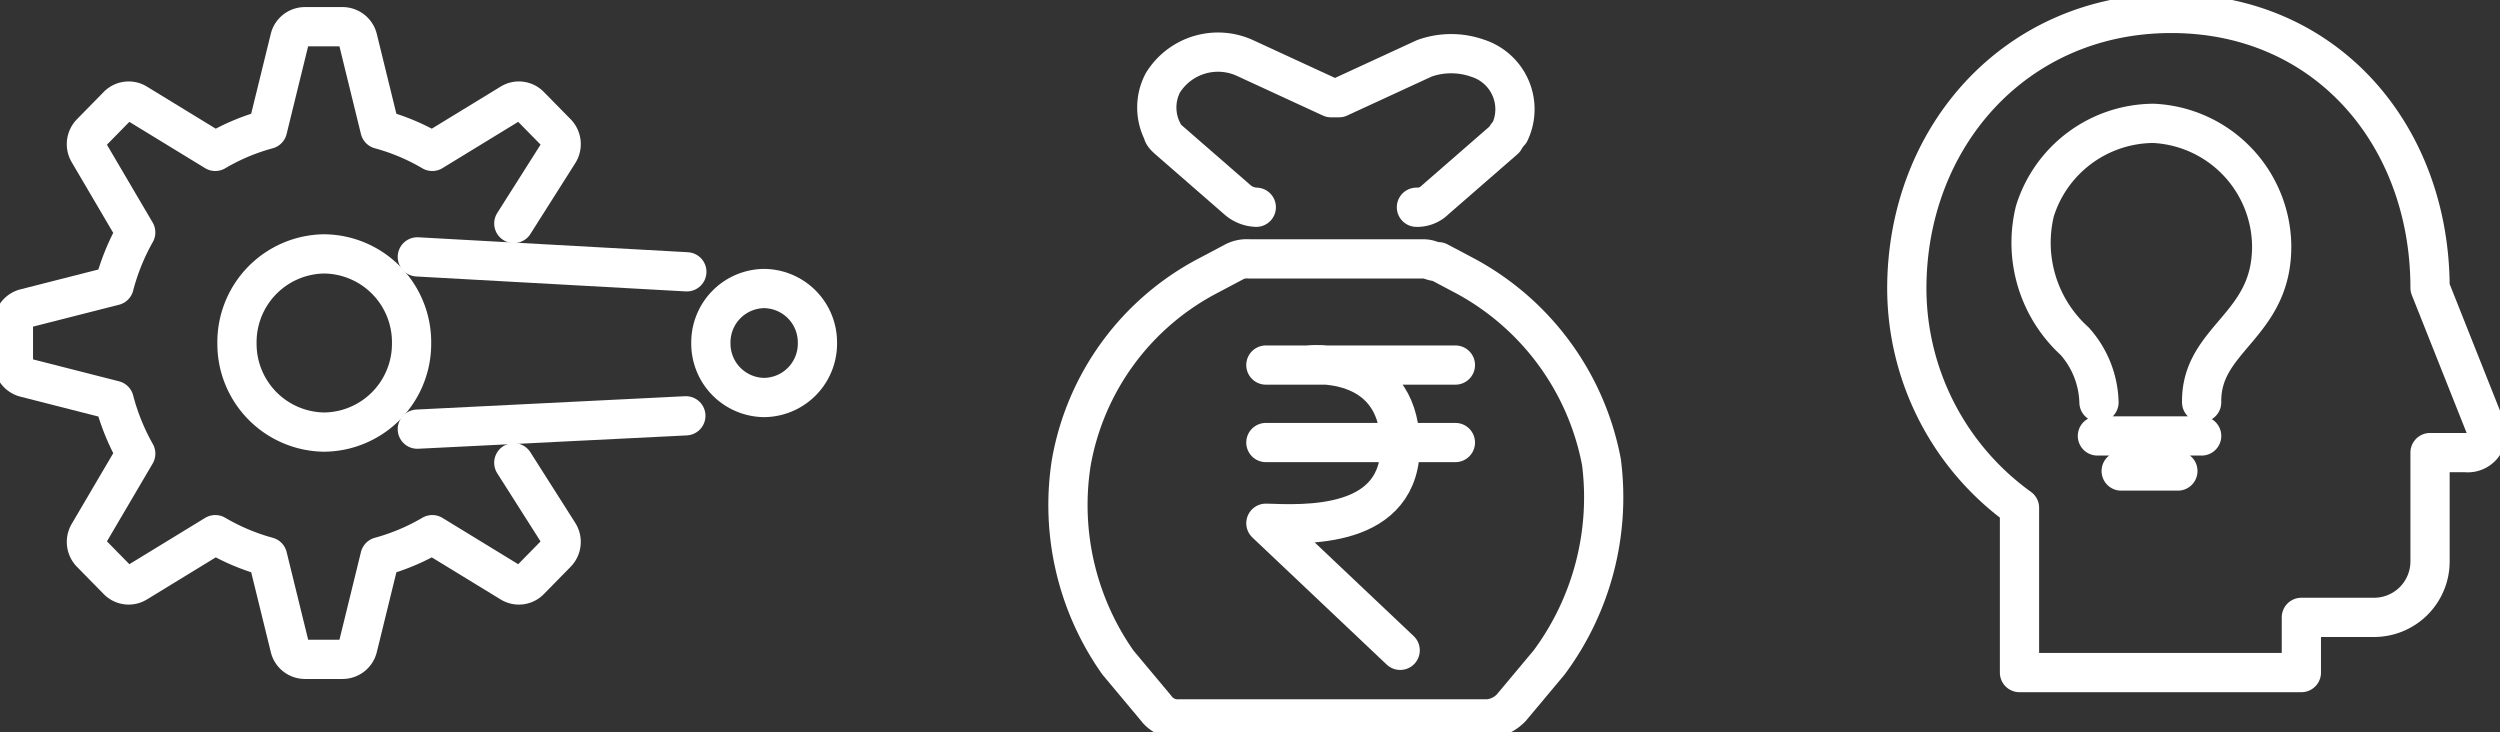
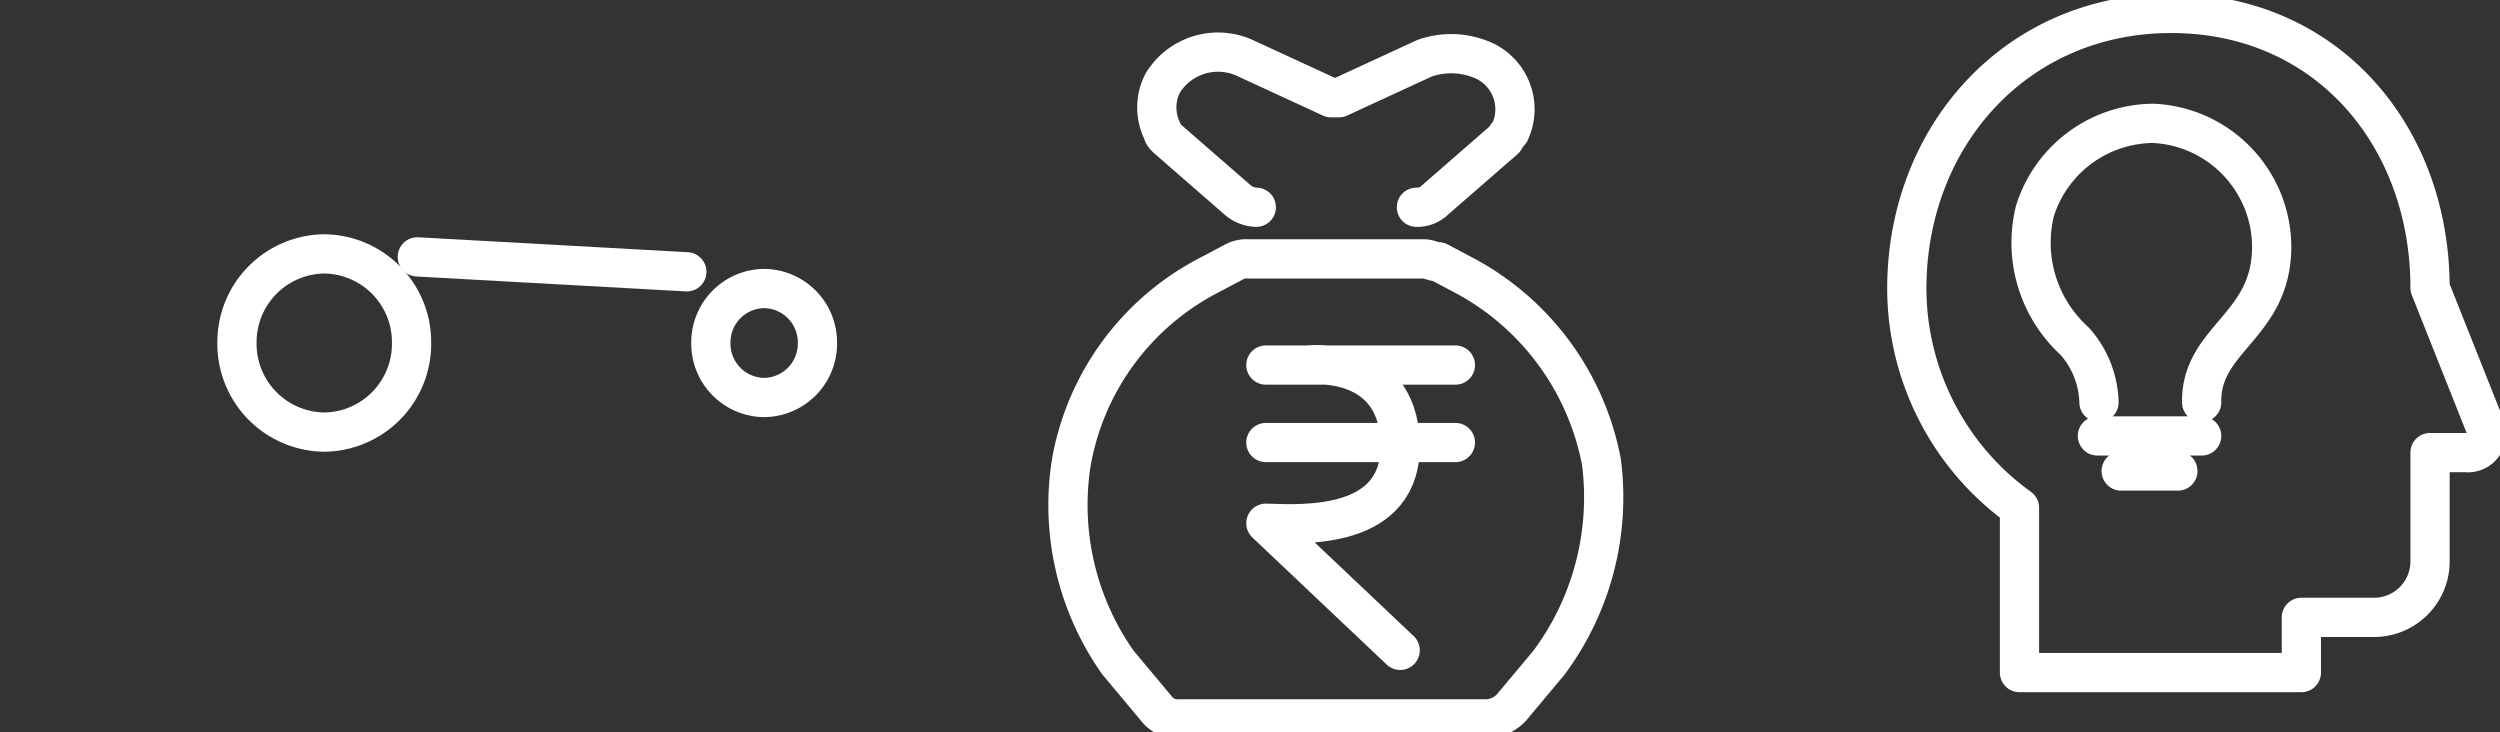
<svg xmlns="http://www.w3.org/2000/svg" width="127.432" height="37.328" viewBox="0 0 127.432 37.328">
  <rect x="0" y="0" width="127.432" height="37.328" fill="#333333" stroke="none" />
  <defs>
    <clipPath id="clip-path">
      <path id="Path_35521" data-name="Path 35521" d="M0,15.491H127.432V-21.838H0Z" transform="translate(0 21.838)" fill="none" />
    </clipPath>
  </defs>
  <g id="Group_157738" data-name="Group 157738" transform="translate(0 21.838)">
    <g id="Group_157679" data-name="Group 157679" transform="translate(0 -21.838)" clip-path="url(#clip-path)">
      <g id="Group_157672" data-name="Group 157672" transform="translate(97.195 0.684)">
        <path id="Path_35514" data-name="Path 35514" d="M12.232,8.732,9.427,1.676c0-7.728-5.249-13.986-13.191-13.986s-13.48,6.3-13.48,14.029A13.8,13.8,0,0,0-11.5,12.889v8.4H2.868V18.475H6.535a2.854,2.854,0,0,0,2.892-2.814V10.076h1.812A.962.962,0,0,0,12.232,8.732Z" transform="translate(17.244 12.31)" fill="none" stroke="#fff" stroke-linecap="round" stroke-linejoin="round" stroke-width="2" />
      </g>
      <g id="Group_157673" data-name="Group 157673" transform="translate(103.489 6.288)">
        <path id="Path_35515" data-name="Path 35515" d="M1.42,6.612H6.733M2.632,8.4H5.521M6.733,4.9c-.05-3.3,3.636-3.867,3.569-8.046A6.325,6.325,0,0,0,4.276-9.321,6.368,6.368,0,0,0-1.768-4.844,6.781,6.781,0,0,0,.258,1.78,4.868,4.868,0,0,1,1.5,4.9" transform="translate(2.002 9.321)" fill="none" stroke="#fff" stroke-linecap="round" stroke-linejoin="round" stroke-width="2" />
      </g>
      <g id="Group_157674" data-name="Group 157674" transform="translate(58.966 2.65)">
        <path id="Path_35516" data-name="Path 35516" d="M5.492,3.284a1.283,1.283,0,0,0,.952-.376L9.982-.172a1.863,1.863,0,0,1,.272-.376A2.73,2.73,0,0,0,8.622-4.309a4.058,4.058,0,0,0-2.721,0L1.545-2.3H1.138L-3.217-4.309A3.306,3.306,0,0,0-7.436-3.054a2.712,2.712,0,0,0,0,2.506c0,.126.137.251.272.376l3.538,3.08a1.533,1.533,0,0,0,.954.376" transform="translate(7.742 4.63)" fill="none" stroke="#fff" stroke-linecap="round" stroke-linejoin="round" stroke-width="2" />
      </g>
      <g id="Group_157675" data-name="Group 157675" transform="translate(54.429 13.197)">
        <path id="Path_35517" data-name="Path 35517" d="M11.288,4.3A13.655,13.655,0,0,0,4.311-5.208L2.974-5.915c-.3,0-.446-.144-.742-.144H-6.677a1.373,1.373,0,0,0-.742.144l-1.337.708A13.369,13.369,0,0,0-15.733,4.3a13.929,13.929,0,0,0,2.374,10.215l1.93,2.308a1.377,1.377,0,0,0,1.188.566H5.5a1.859,1.859,0,0,0,1.186-.566l1.932-2.308A14.131,14.131,0,0,0,11.288,4.3Z" transform="translate(15.914 6.059)" fill="none" stroke="#fff" stroke-linecap="round" stroke-linejoin="round" stroke-width="2" />
      </g>
      <g id="Group_157676" data-name="Group 157676" transform="translate(64.525 18.586)">
        <path id="Path_35518" data-name="Path 35518" d="M0,.009H9.661M0,3.958H9.661M6.846,14.55,0,8.072c1.85.056,6.984.39,6.846-4.114S2.125.009,2.125.009" transform="translate(0 0.013)" fill="none" stroke="#fff" stroke-linecap="round" stroke-linejoin="round" stroke-width="2" />
      </g>
      <g id="Group_157677" data-name="Group 157677" transform="translate(0.686 1.361)">
-         <path id="Path_35519" data-name="Path 35519" d="M10.584,4.162l2.3-3.629a.816.816,0,0,0-.118-.985L11.4-1.841a.778.778,0,0,0-.966-.121L6.427.487A10.862,10.862,0,0,0,3.762-.636L2.629-5.258a.8.8,0,0,0-.767-.61H-.069a.791.791,0,0,0-.766.61L-1.969-.636A10.862,10.862,0,0,0-4.634.487L-8.641-1.962a.778.778,0,0,0-.966.121l-1.364,1.39a.816.816,0,0,0-.118.985l2.4,4.084a11.333,11.333,0,0,0-1.1,2.718L-14.323,8.49a.8.8,0,0,0-.6.781v1.966a.8.8,0,0,0,.6.783l4.535,1.156a11.333,11.333,0,0,0,1.1,2.718l-2.4,4.084a.816.816,0,0,0,.118.985l1.364,1.39a.78.78,0,0,0,.966.121l4.007-2.449a10.928,10.928,0,0,0,2.665,1.123l1.135,4.622a.791.791,0,0,0,.766.61h1.93a.8.8,0,0,0,.767-.61l1.133-4.622a10.928,10.928,0,0,0,2.665-1.123l4.007,2.449a.78.78,0,0,0,.966-.121l1.364-1.39a.816.816,0,0,0,.118-.985l-2.3-3.619" transform="translate(14.921 5.868)" fill="none" stroke="#fff" stroke-linecap="round" stroke-linejoin="round" stroke-width="2" />
-       </g>
+         </g>
      <g id="Group_157678" data-name="Group 157678" transform="translate(12.075 12.942)">
        <path id="Path_35520" data-name="Path 35520" d="M1.847,0A4.5,4.5,0,0,1,6.3,4.542,4.5,4.5,0,0,1,1.847,9.083,4.5,4.5,0,0,1-2.6,4.542,4.5,4.5,0,0,1,1.847,0Z" transform="translate(2.604)" fill="none" stroke="#fff" stroke-linecap="round" stroke-linejoin="round" stroke-width="2" />
      </g>
    </g>
    <g id="Group_157680" data-name="Group 157680" transform="translate(21.272 -0.638)">
-       <path id="Path_35522" data-name="Path 35522" d="M0,.28,13.688-.4" transform="translate(0 0.395)" fill="none" stroke="#fff" stroke-linecap="round" stroke-linejoin="round" stroke-width="2" />
-     </g>
+       </g>
    <g id="Group_157682" data-name="Group 157682" transform="translate(0 -21.838)" clip-path="url(#clip-path)">
      <g id="Group_157681" data-name="Group 157681" transform="translate(36.235 14.707)">
        <path id="Path_35523" data-name="Path 35523" d="M1.127,0A2.746,2.746,0,0,1,3.843,2.778,2.746,2.746,0,0,1,1.127,5.555,2.746,2.746,0,0,1-1.589,2.778,2.746,2.746,0,0,1,1.127,0Z" transform="translate(1.589)" fill="none" stroke="#fff" stroke-linecap="round" stroke-linejoin="round" stroke-width="2" />
      </g>
    </g>
    <g id="Group_157683" data-name="Group 157683" transform="translate(21.272 -8.744)">
      <path id="Path_35525" data-name="Path 35525" d="M5.7.316-8.038-.445" transform="translate(8.038 0.445)" fill="none" stroke="#fff" stroke-linecap="round" stroke-linejoin="round" stroke-width="2" />
    </g>
  </g>
</svg>